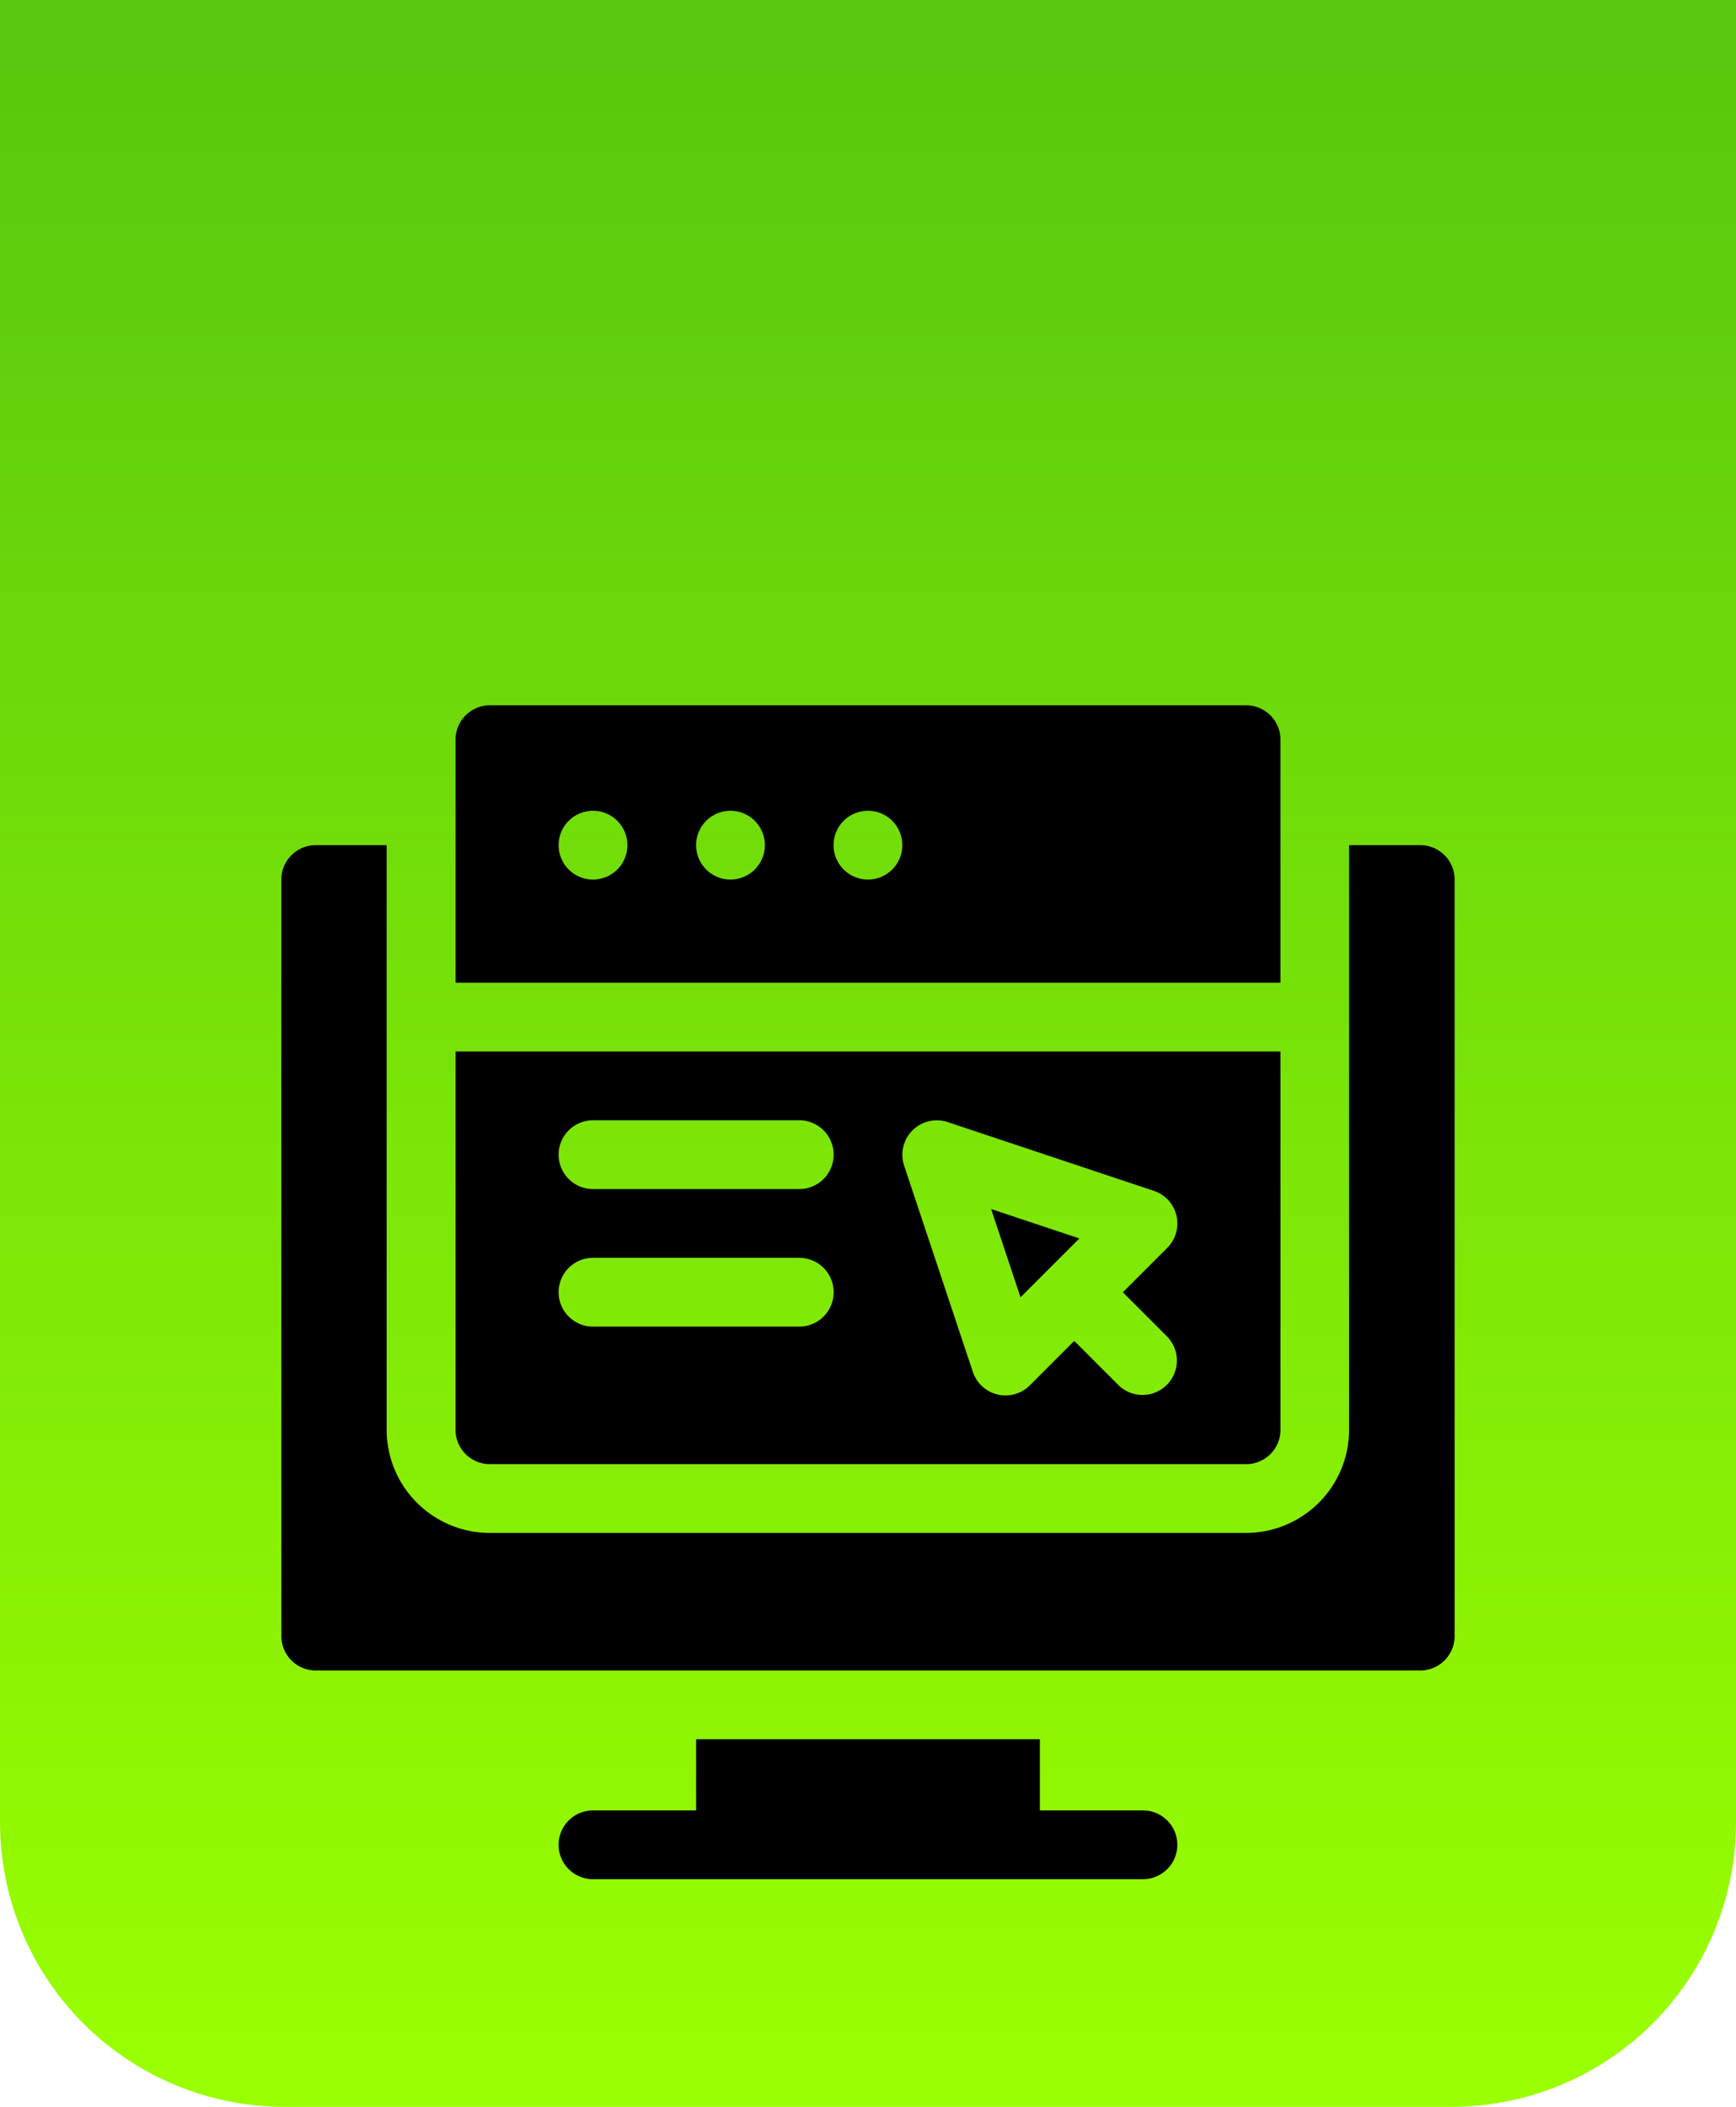
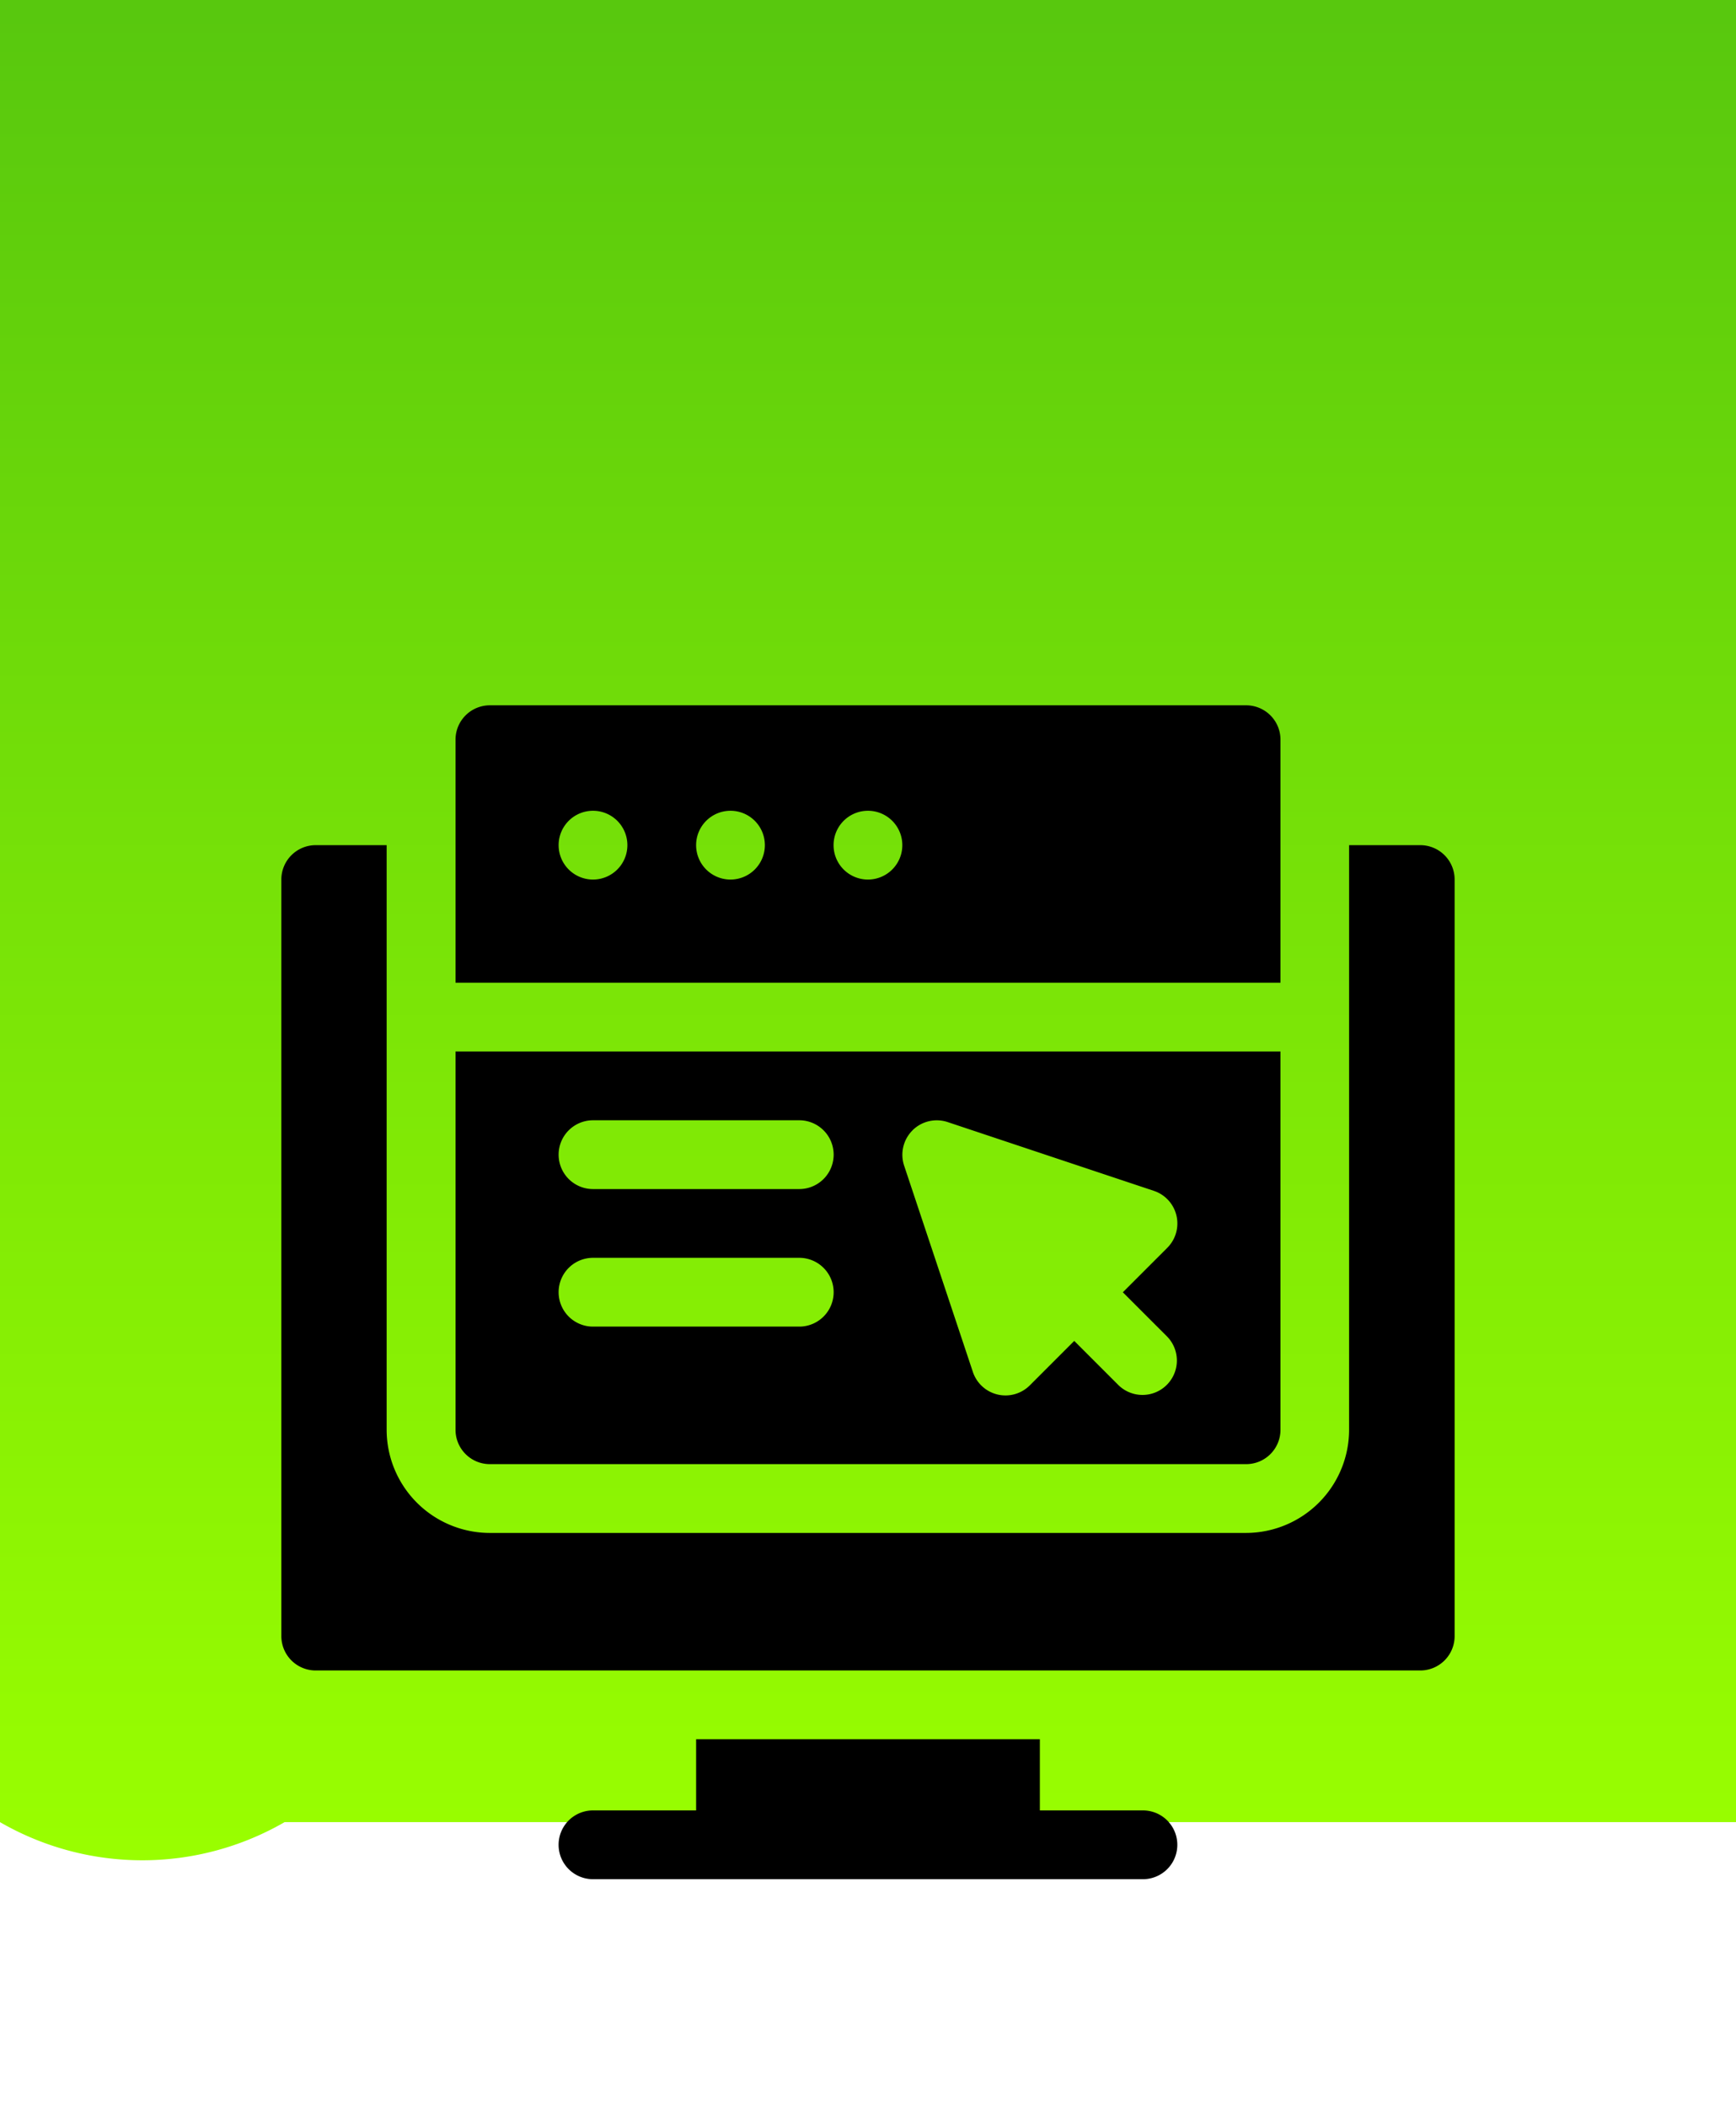
<svg xmlns="http://www.w3.org/2000/svg" width="61" height="74" viewBox="0 0 61 74">
  <defs>
    <linearGradient id="linear-gradient" x1="0.5" x2="0.5" y2="1" gradientUnits="objectBoundingBox">
      <stop offset="0" stop-color="#57c70e" />
      <stop offset="1" stop-color="#9aff00" />
    </linearGradient>
  </defs>
  <g id="Group_33595" data-name="Group 33595" transform="translate(-391 -16970)">
-     <path id="Rectangle_25514" data-name="Rectangle 25514" d="M0,0H61a0,0,0,0,1,0,0V64A10,10,0,0,1,51,74H10A10,10,0,0,1,0,64V0A0,0,0,0,1,0,0Z" transform="translate(391 16970)" fill="url(#linear-gradient)" />
+     <path id="Rectangle_25514" data-name="Rectangle 25514" d="M0,0H61a0,0,0,0,1,0,0V64H10A10,10,0,0,1,0,64V0A0,0,0,0,1,0,0Z" transform="translate(391 16970)" fill="url(#linear-gradient)" />
    <g id="improvement" transform="translate(400.886 16994.773)">
      <path id="Path_7977" data-name="Path 7977" d="M125.831,451v2.5h-3.624a1.208,1.208,0,1,0,0,2.416h19.325a1.208,1.208,0,0,0,0-2.416H137.91V451Z" transform="translate(-111.257 -414.685)" />
      <path id="Path_7978" data-name="Path 7978" d="M1.208,89.988H40.019a1.207,1.207,0,0,0,1.208-1.208V62.208A1.207,1.207,0,0,0,40.019,61h-2.5V81.533A3.628,3.628,0,0,1,33.9,85.157H7.328A3.628,3.628,0,0,1,3.7,81.533V61h-2.5A1.207,1.207,0,0,0,0,62.208V88.78A1.207,1.207,0,0,0,1.208,89.988Z" transform="translate(0 -56.088)" />
-       <path id="Path_7979" data-name="Path 7979" d="M312.83,220.75l-3.1-1.034,1.033,3.1Z" transform="translate(-284.79 -202.024)" />
      <path id="Path_7980" data-name="Path 7980" d="M104.988,1.208A1.207,1.207,0,0,0,103.78,0H77.208A1.207,1.207,0,0,0,76,1.208V9.743h28.988ZM80.831,6.12a1.208,1.208,0,1,1,1.208-1.208A1.208,1.208,0,0,1,80.831,6.12Zm4.831,0A1.208,1.208,0,1,1,86.87,4.912,1.208,1.208,0,0,1,85.663,6.12Zm4.831,0A1.208,1.208,0,1,1,91.7,4.912,1.208,1.208,0,0,1,90.494,6.12Z" transform="translate(-69.88)" />
      <path id="Path_7981" data-name="Path 7981" d="M76,164.286a1.207,1.207,0,0,0,1.208,1.208H103.78a1.207,1.207,0,0,0,1.208-1.208V151H76ZM92.056,153.77a1.212,1.212,0,0,1,1.236-.291l7.247,2.416a1.208,1.208,0,0,1,.472,2l-1.562,1.562,1.562,1.562a1.208,1.208,0,0,1-1.708,1.708l-1.562-1.562-1.562,1.562a1.208,1.208,0,0,1-2-.472l-2.416-7.247a1.21,1.21,0,0,1,.293-1.236Zm-11.224-.354h7.247a1.208,1.208,0,1,1,0,2.416H80.831a1.208,1.208,0,1,1,0-2.416Zm0,4.831h7.247a1.208,1.208,0,0,1,0,2.416H80.831a1.208,1.208,0,0,1,0-2.416Z" transform="translate(-69.88 -138.841)" />
    </g>
  </g>
</svg>